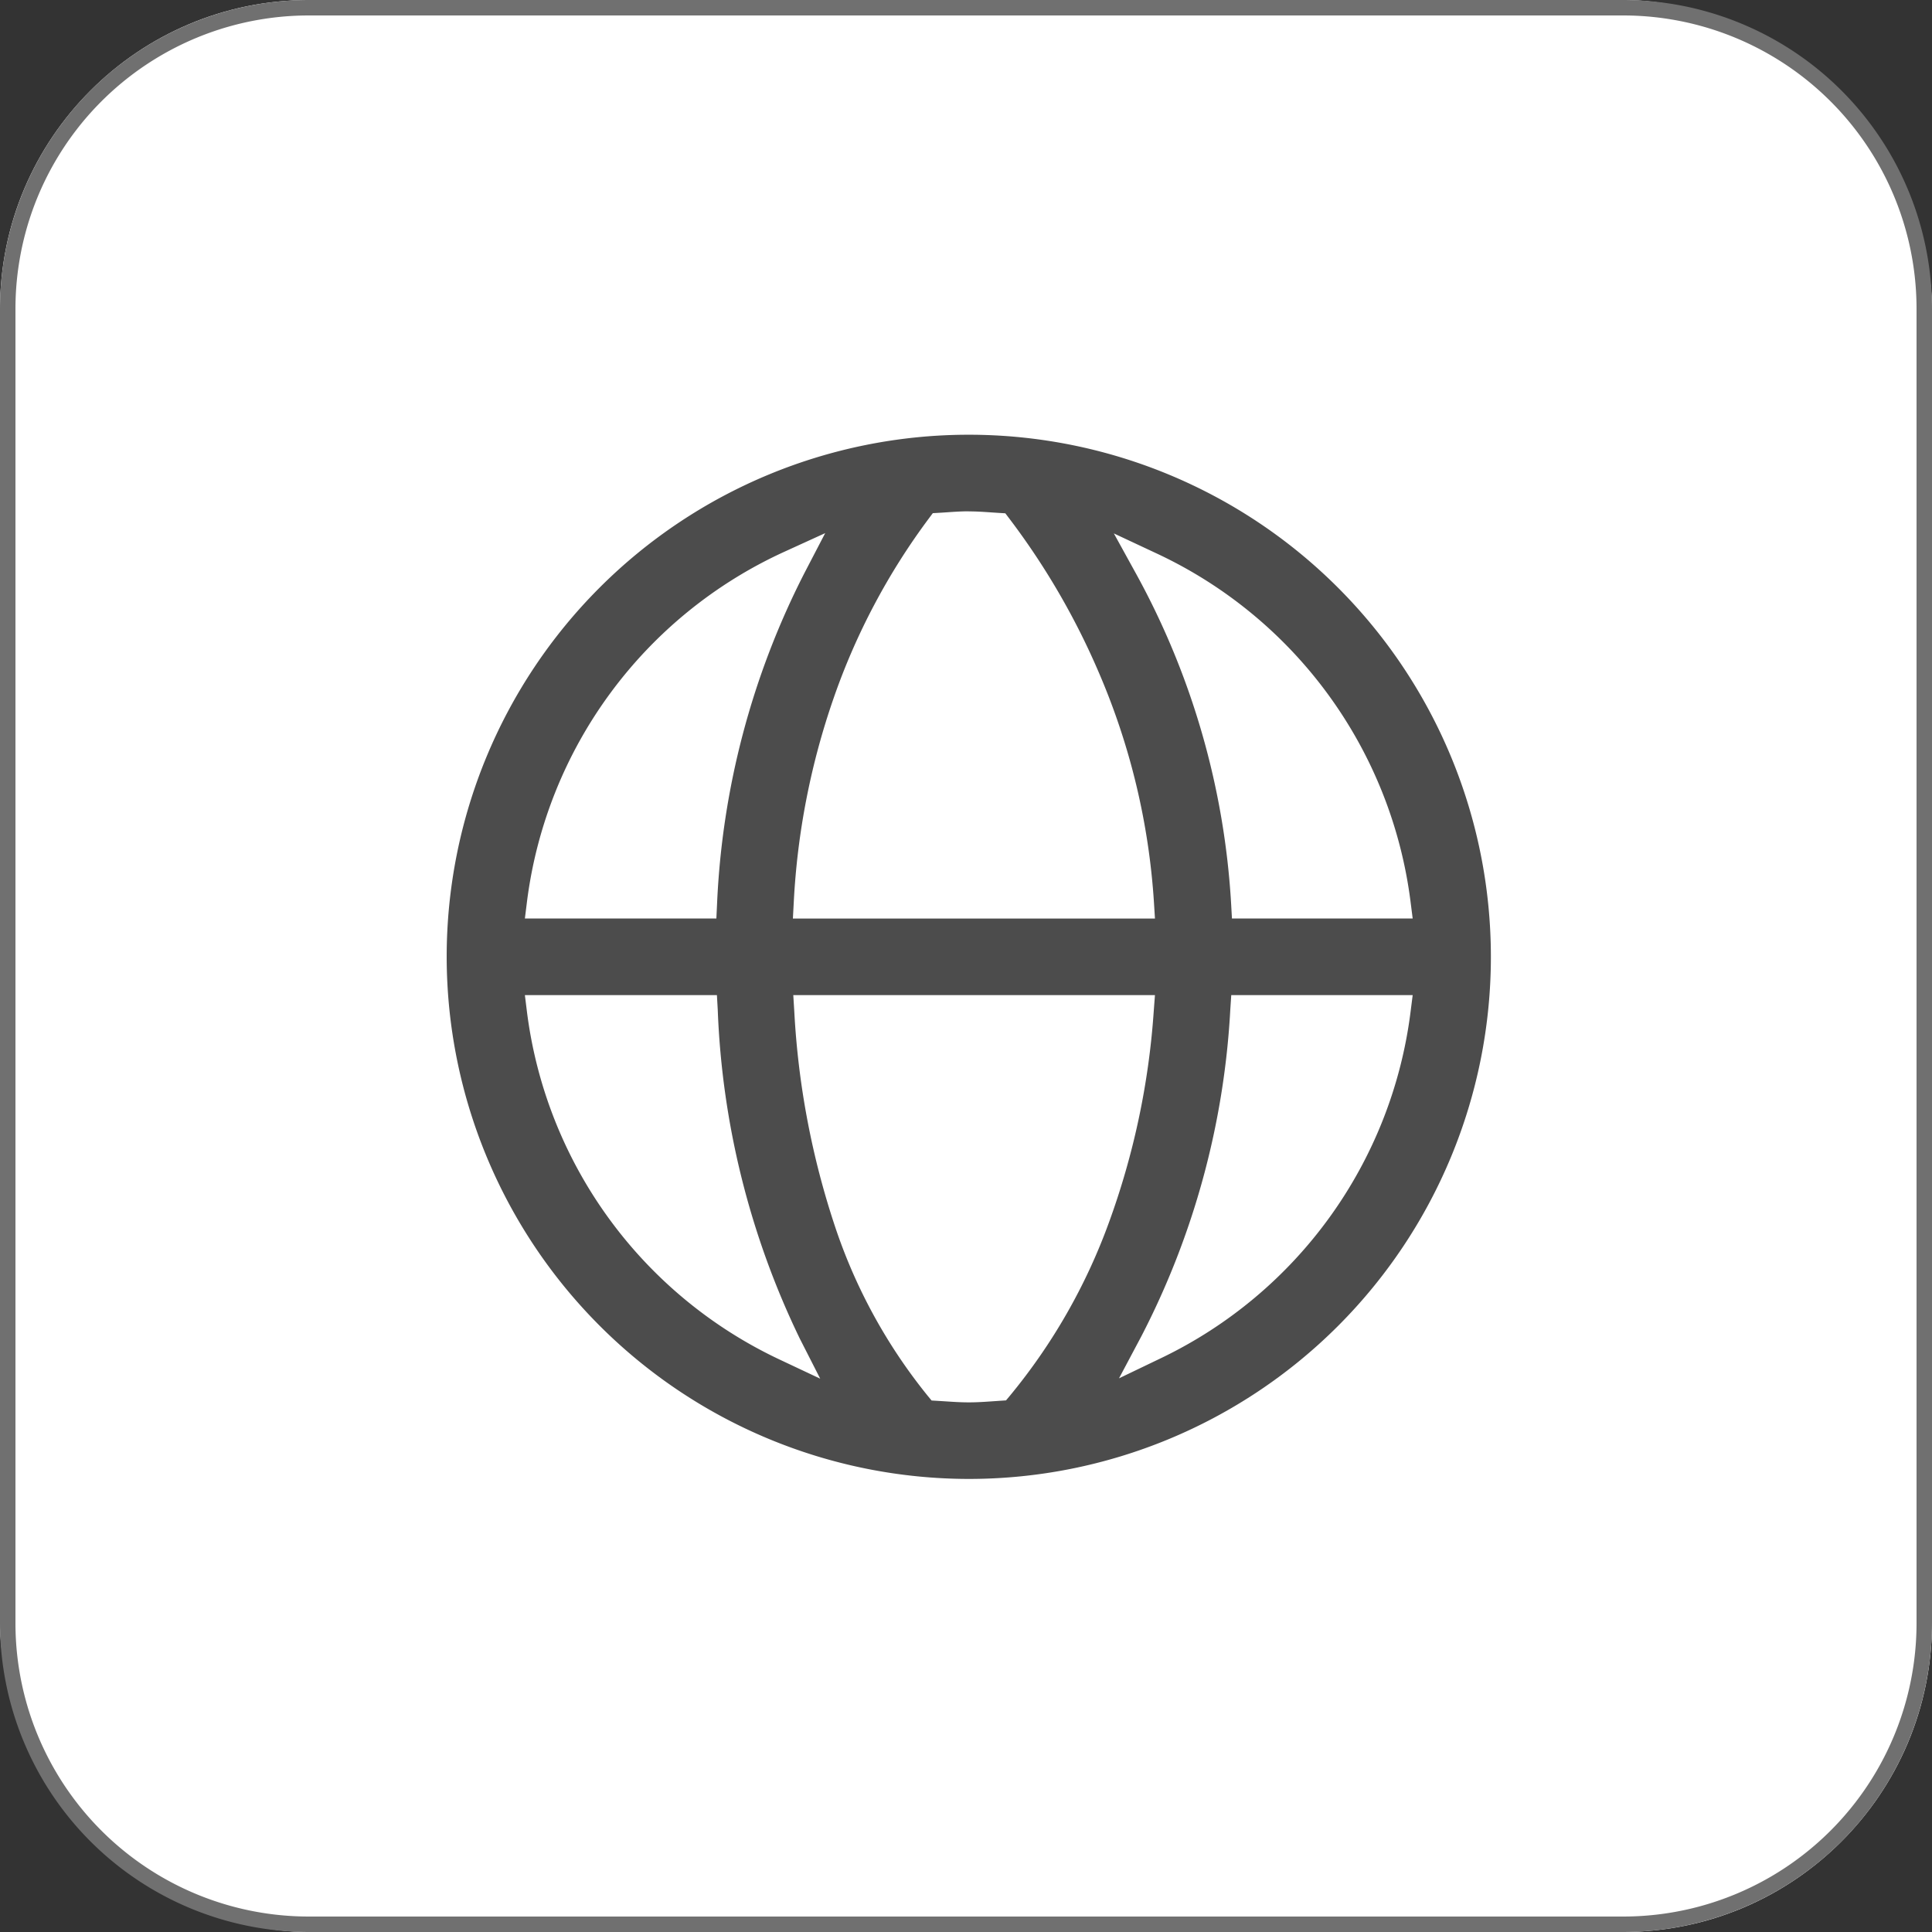
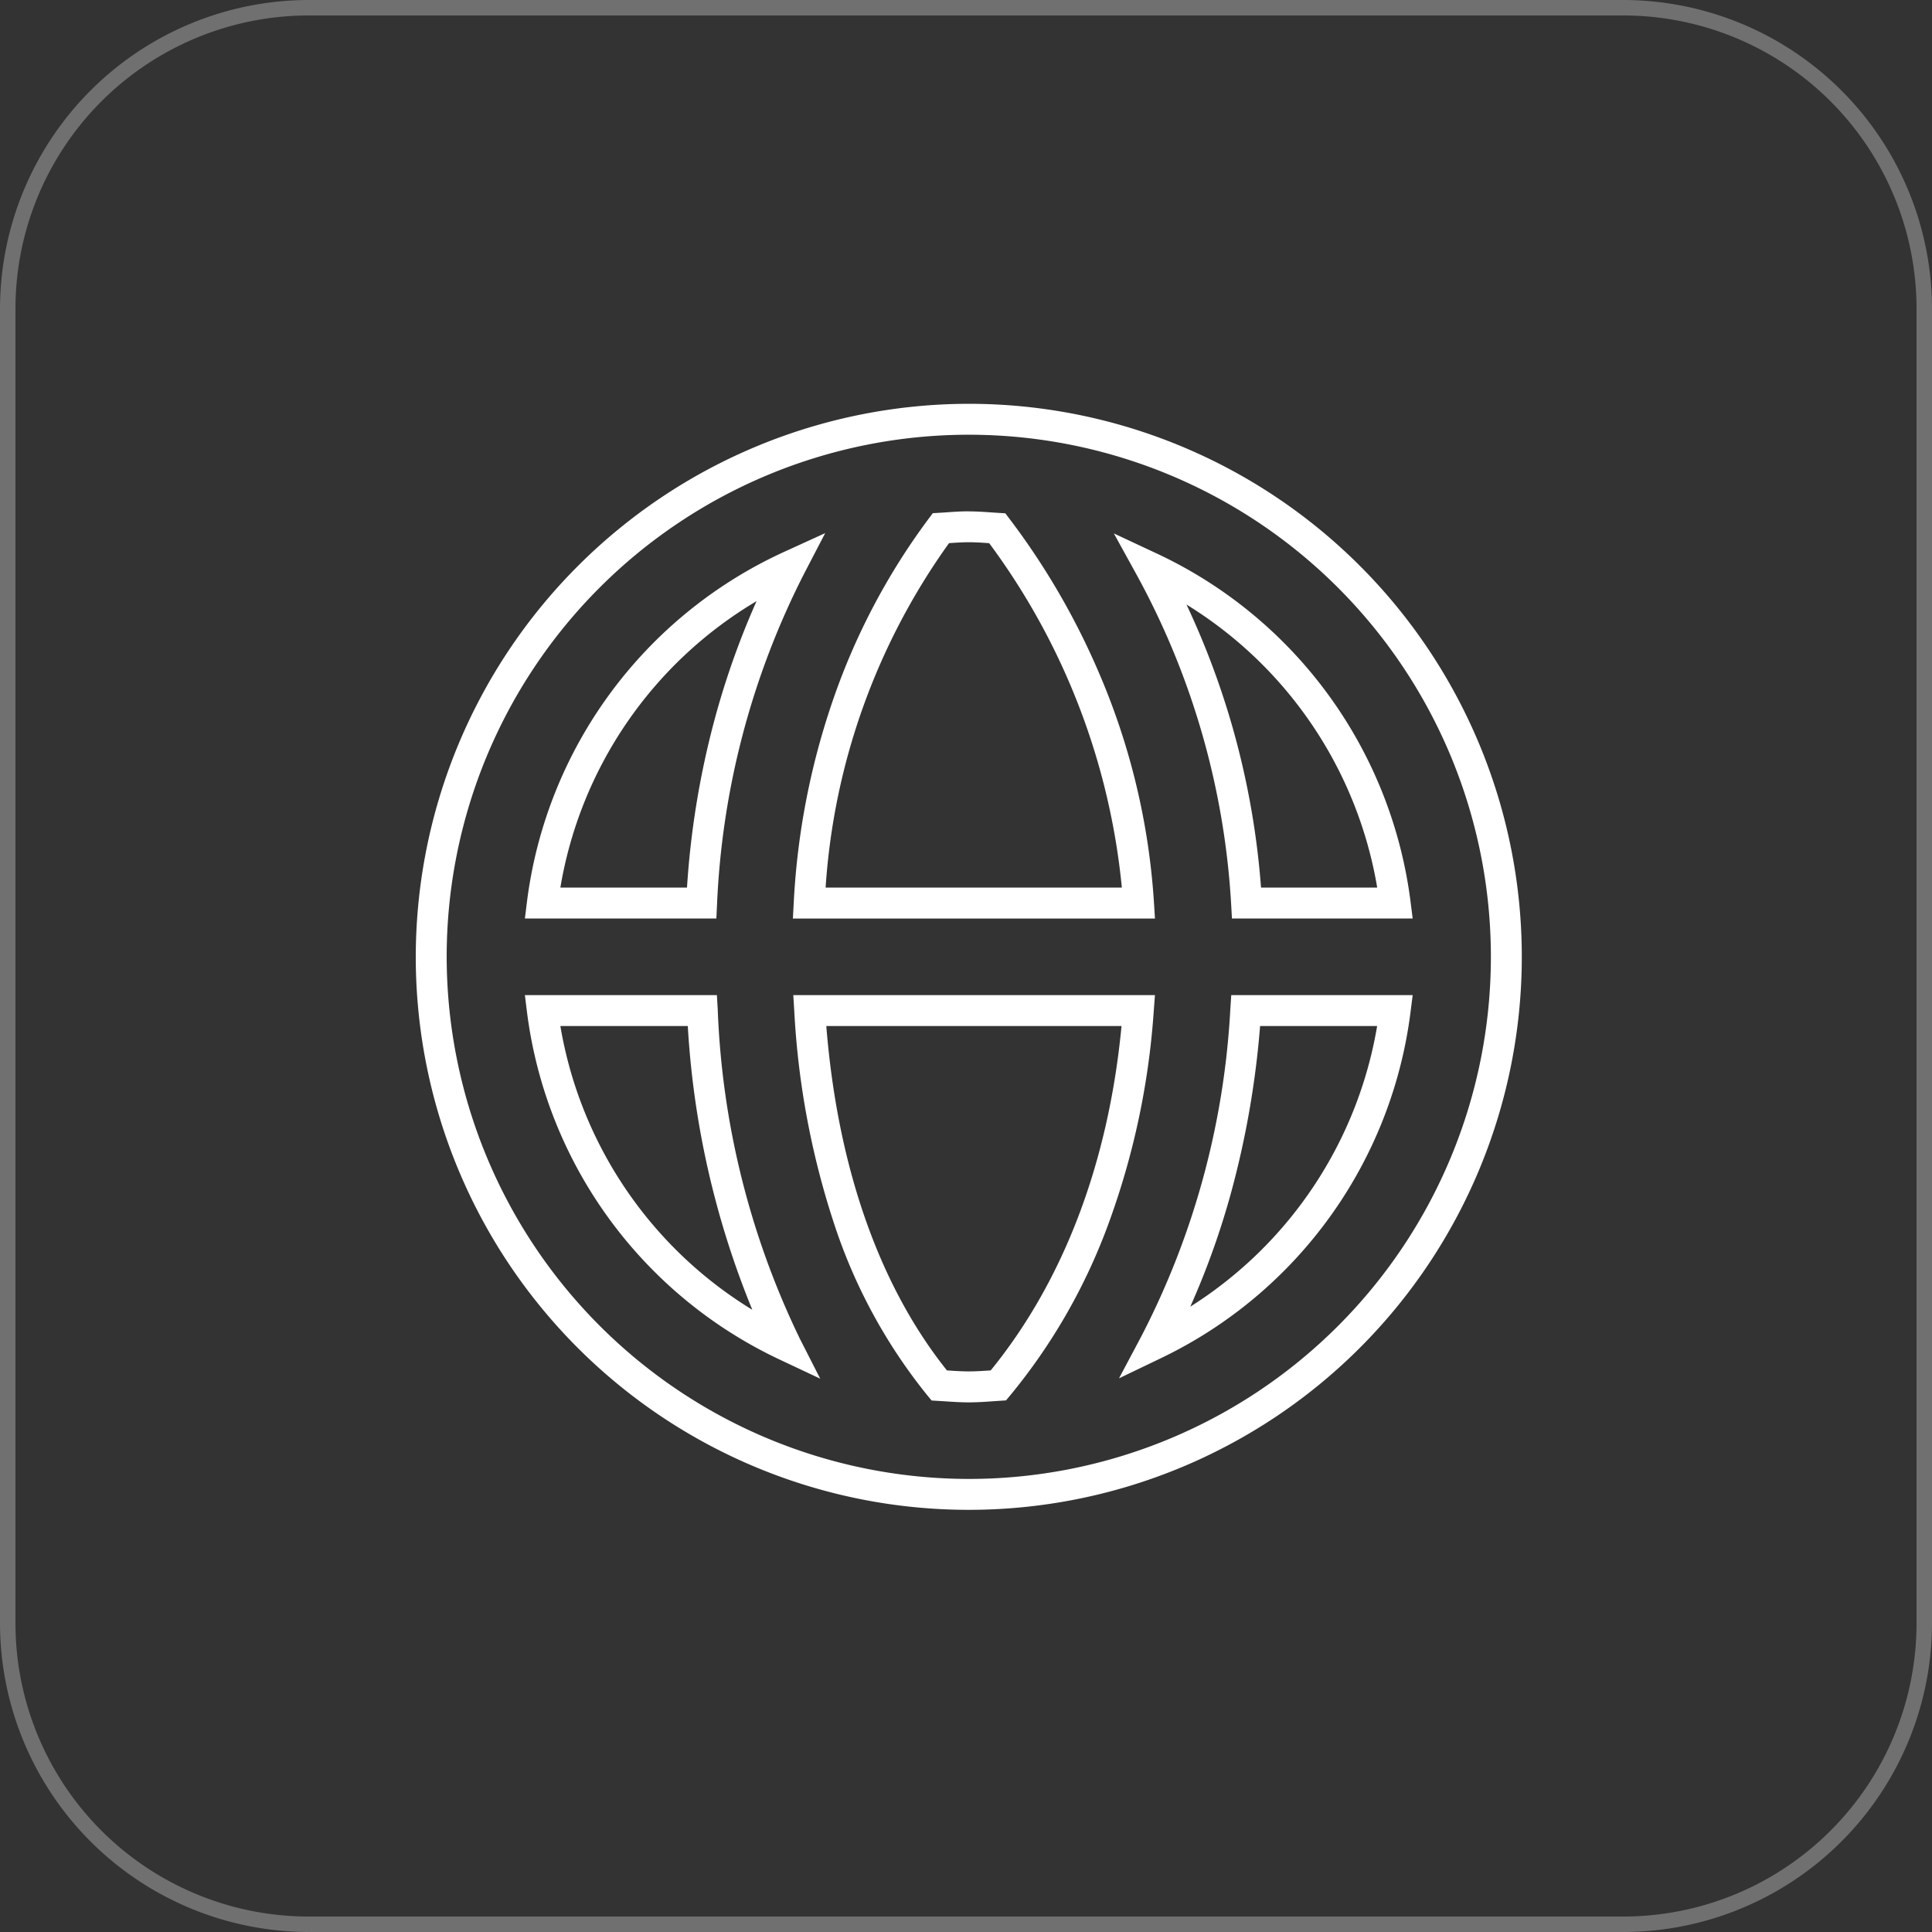
<svg xmlns="http://www.w3.org/2000/svg" width="125" height="125" viewBox="0 0 125 125">
  <rect x="0" y="0" width="125" height="125" fill="#333333" stroke="none" />
  <defs>
    <clipPath id="clip-path">
      <rect id="長方形_43" data-name="長方形 43" width="71.561" height="71.561" transform="translate(0 0)" fill="none" />
    </clipPath>
  </defs>
  <g id="icon-service-inbound" transform="translate(-22 -25.951)">
-     <rect id="長方形_30" data-name="長方形 30" width="125" height="125" rx="20" transform="translate(22 25.951)" fill="#fff" />
    <path id="長方形_30_-_アウトライン" data-name="長方形 30 - アウトライン" d="M20,1A18.983,18.983,0,0,0,1,20v85a18.983,18.983,0,0,0,19,19h85a18.983,18.983,0,0,0,19-19V20A18.983,18.983,0,0,0,105,1H20m0-1h85a20,20,0,0,1,20,20v85a20,20,0,0,1-20,20H20A20,20,0,0,1,0,105V20A20,20,0,0,1,20,0Z" transform="translate(22 25.951)" fill="#707070" />
    <g id="グループ_69" data-name="グループ 69" transform="translate(48.9 52.077)" clip-path="url(#clip-path)">
-       <path id="パス_110" data-name="パス 110" d="M35.781,1a34.78,34.78,0,1,0,34.78,34.781A34.821,34.821,0,0,0,35.781,1M63.365,32.3H53.752a51.034,51.034,0,0,0-6.233-21.714A27.871,27.871,0,0,1,63.365,32.3M37.624,8.05A45.186,45.186,0,0,1,46.761,32.3H25.451A44.36,44.36,0,0,1,33.975,8.047c.6-.035,1.2-.091,1.806-.091s1.231.056,1.843.094M24.261,10.485A52.659,52.659,0,0,0,18.5,32.3H8.2A27.871,27.871,0,0,1,24.261,10.485M8.2,39.259H18.54a54.5,54.5,0,0,0,5.412,21.668A27.862,27.862,0,0,1,8.2,39.259M33.868,63.511C29,57.6,26.119,49.331,25.489,39.259H46.75C46.027,48.9,42.865,57.331,37.7,63.508c-.633.041-1.266.1-1.916.1s-1.277-.056-1.913-.094m13.95-2.685A53.343,53.343,0,0,0,53.7,39.259h9.662A27.84,27.84,0,0,1,47.818,60.826" fill="#4c4c4c" />
      <path id="パス_111" data-name="パス 111" d="M35.781,0A35.78,35.78,0,1,1,0,35.781,35.821,35.821,0,0,1,35.781,0Zm0,69.561A33.78,33.78,0,1,0,2,35.781,33.818,33.818,0,0,0,35.781,69.561Zm0-62.6c.506,0,.995.034,1.467.067l.438.029.458.028.277.365A47.193,47.193,0,0,1,44.2,17.4,44.753,44.753,0,0,1,47.759,32.24l.067,1.063H24.4l.056-1.053A47.618,47.618,0,0,1,27.051,19,43.029,43.029,0,0,1,33.174,7.448l.278-.372.464-.027c.159-.009.318-.02.477-.031C34.841,6.987,35.3,6.956,35.781,6.956ZM37.1,9.017c-.455-.032-.885-.061-1.318-.061-.41,0-.819.028-1.252.057l-.027,0A43.063,43.063,0,0,0,26.517,31.3H45.683A44.613,44.613,0,0,0,37.1,9.017ZM26.49,8.367l-1.342,2.579a51.963,51.963,0,0,0-5.654,21.4l-.045.953H7.06L7.2,32.176a28.871,28.871,0,0,1,16.641-22.6ZM17.549,31.3a55.481,55.481,0,0,1,1.717-10.617,52.378,52.378,0,0,1,2.783-7.915A26.664,26.664,0,0,0,9.356,31.3ZM45.166,8.386l2.776,1.3A28.871,28.871,0,0,1,64.357,32.176L64.5,33.3H52.807l-.053-.944a50.339,50.339,0,0,0-6.111-21.289ZM62.205,31.3A26.7,26.7,0,0,0,49.865,12.988a52.1,52.1,0,0,1,2.949,7.832A52.149,52.149,0,0,1,54.688,31.3ZM7.06,38.259H19.484l.054.943a53.446,53.446,0,0,0,5.305,21.272l1.324,2.6-2.642-1.245A28.862,28.862,0,0,1,7.2,39.386Zm10.542,2H9.356A26.708,26.708,0,0,0,21.774,58.617,56.994,56.994,0,0,1,17.6,40.259Zm6.823-2h23.4l-.081,1.075a49.736,49.736,0,0,1-2.92,13.7A37.925,37.925,0,0,1,38.464,64.15l-.275.329-.427.028-.39.027c-.512.036-1.041.073-1.591.073-.523,0-1.027-.034-1.516-.066l-.457-.029-.435-.026-.277-.336a34.912,34.912,0,0,1-5.954-10.873,52.853,52.853,0,0,1-2.651-13.953Zm21.237,2h-19.1c.729,9.112,3.416,16.789,7.806,22.282l.03,0c.476.032.926.062,1.382.062s.931-.031,1.419-.065C41.912,56.754,44.825,49.079,45.662,40.259Zm7.1-2H64.5l-.143,1.126a28.84,28.84,0,0,1-16.1,22.342L45.5,63.051l1.435-2.7A52.051,52.051,0,0,0,52.7,39.193Zm9.438,2H54.628a58.69,58.69,0,0,1-1.858,10.707,51.4,51.4,0,0,1-2.659,7.449A26.717,26.717,0,0,0,62.2,40.259Z" fill="#fff" />
    </g>
  </g>
</svg>